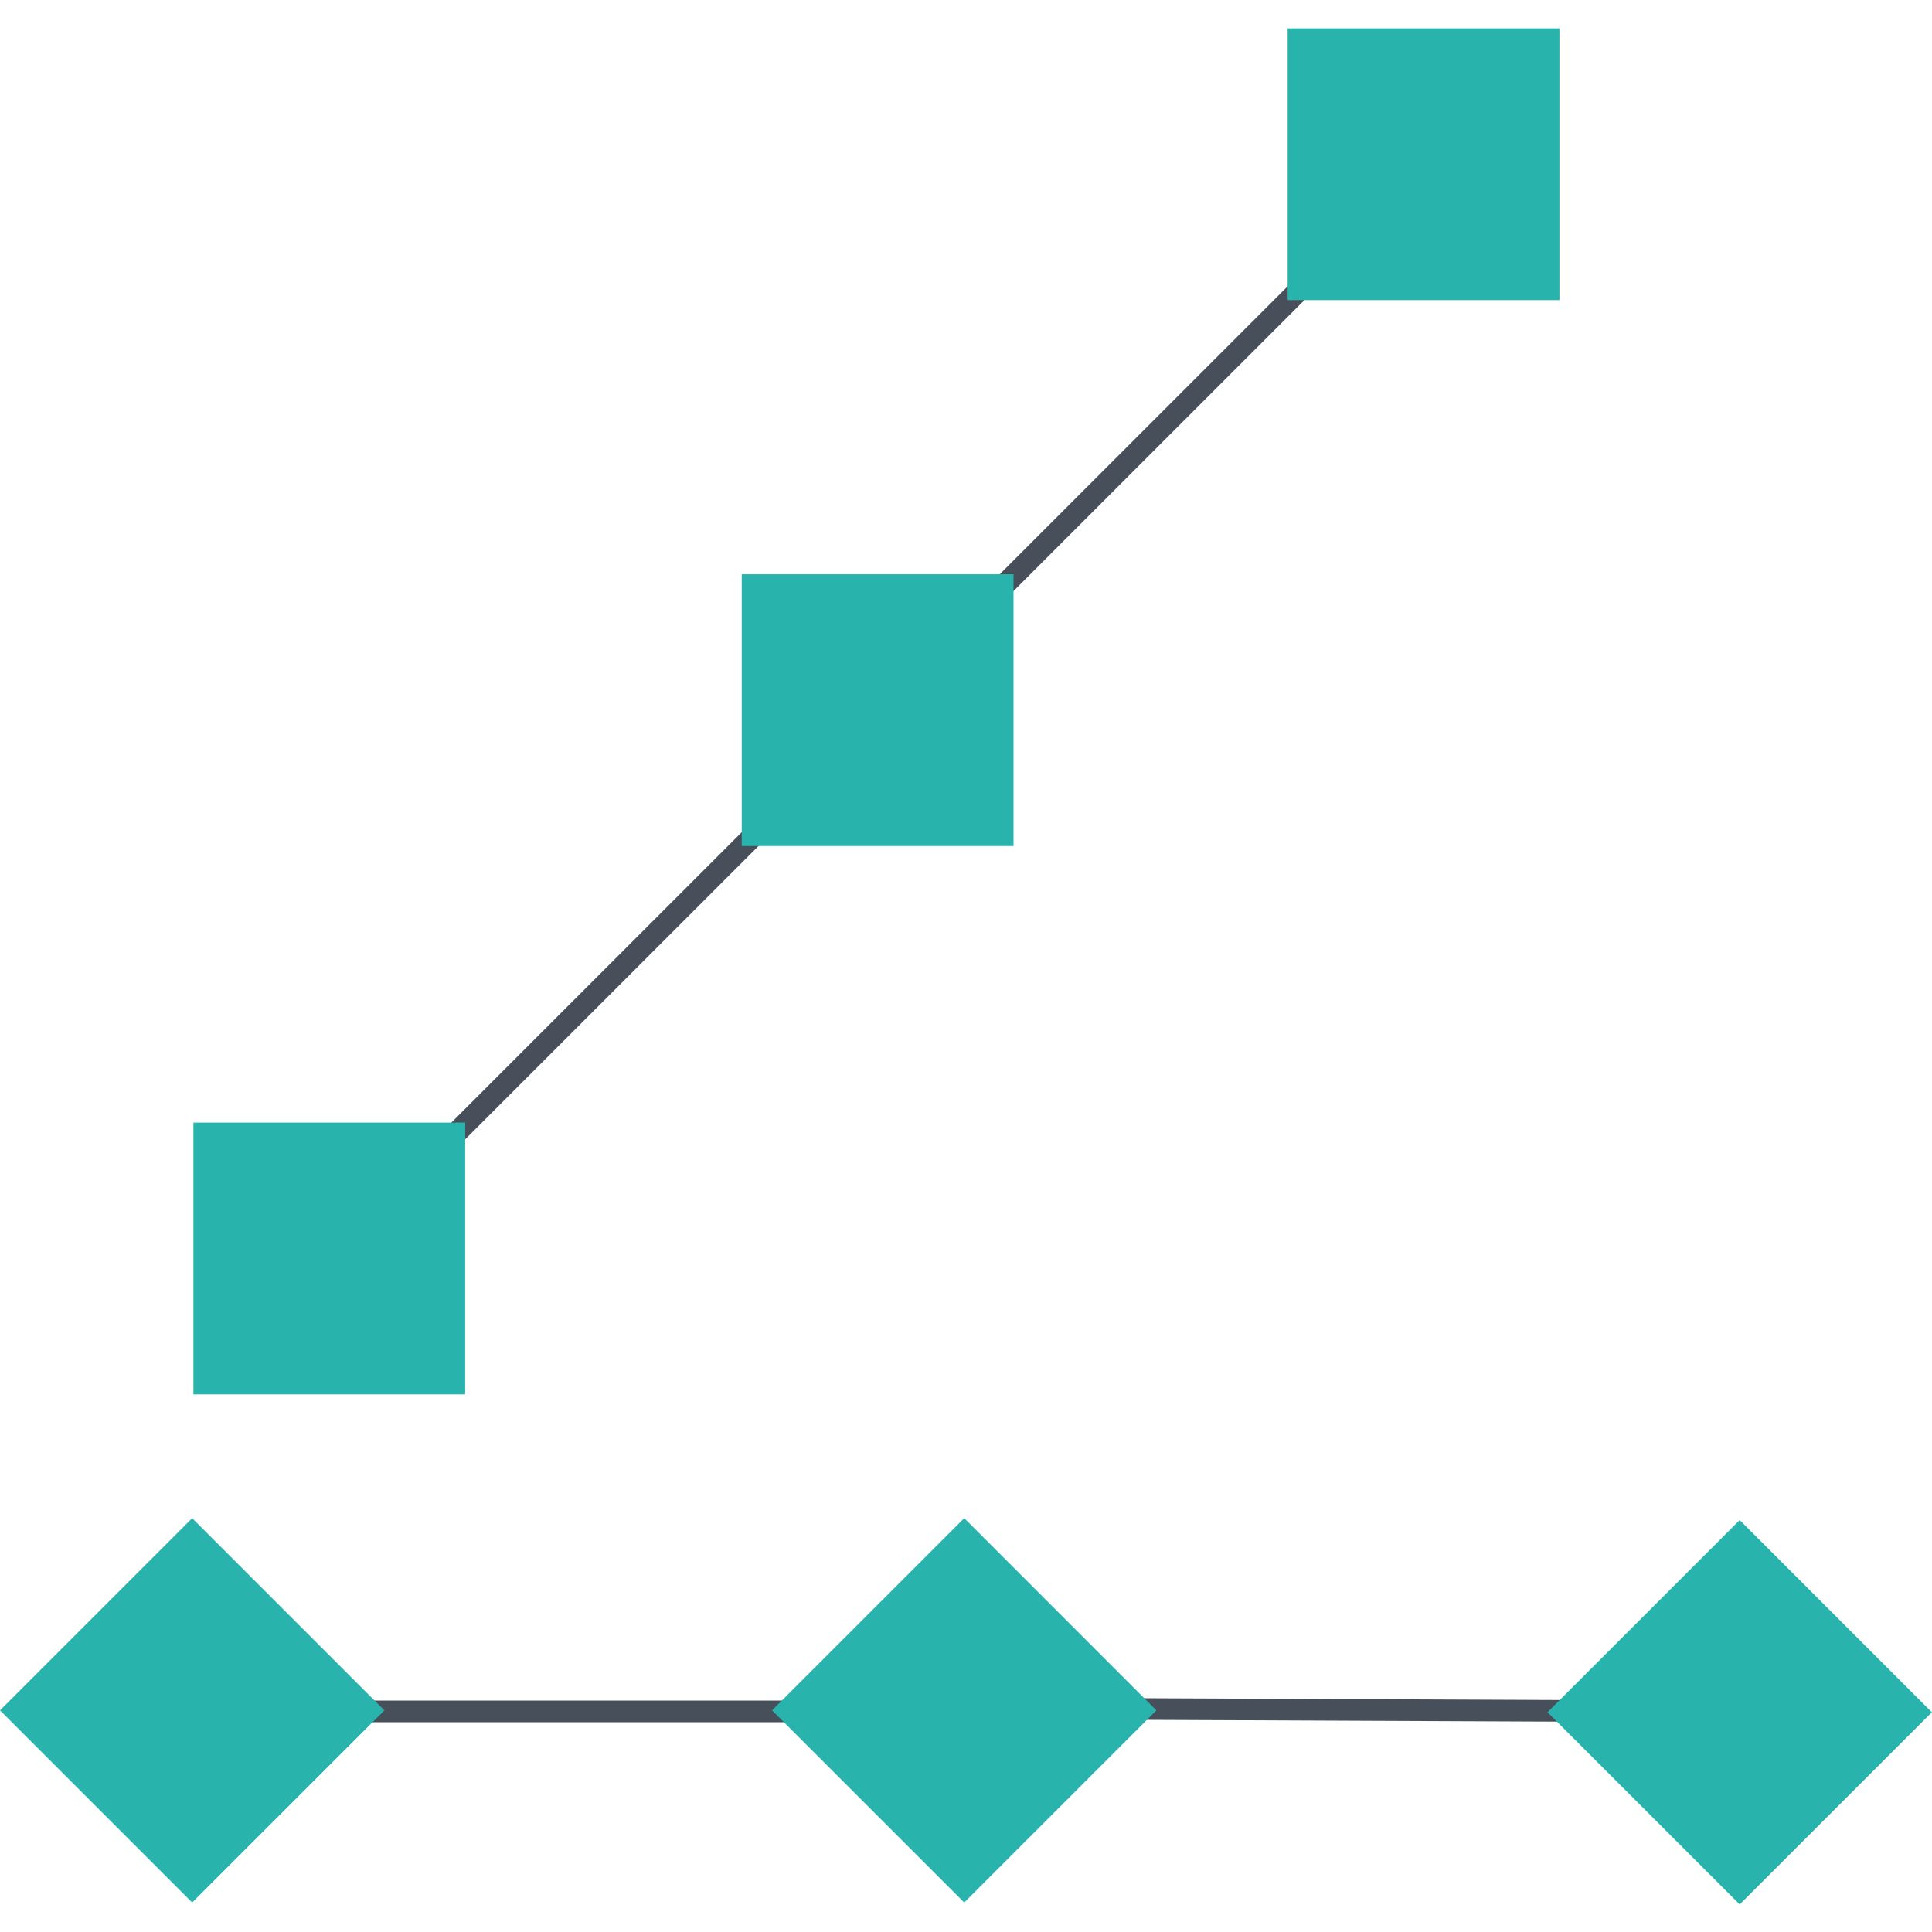
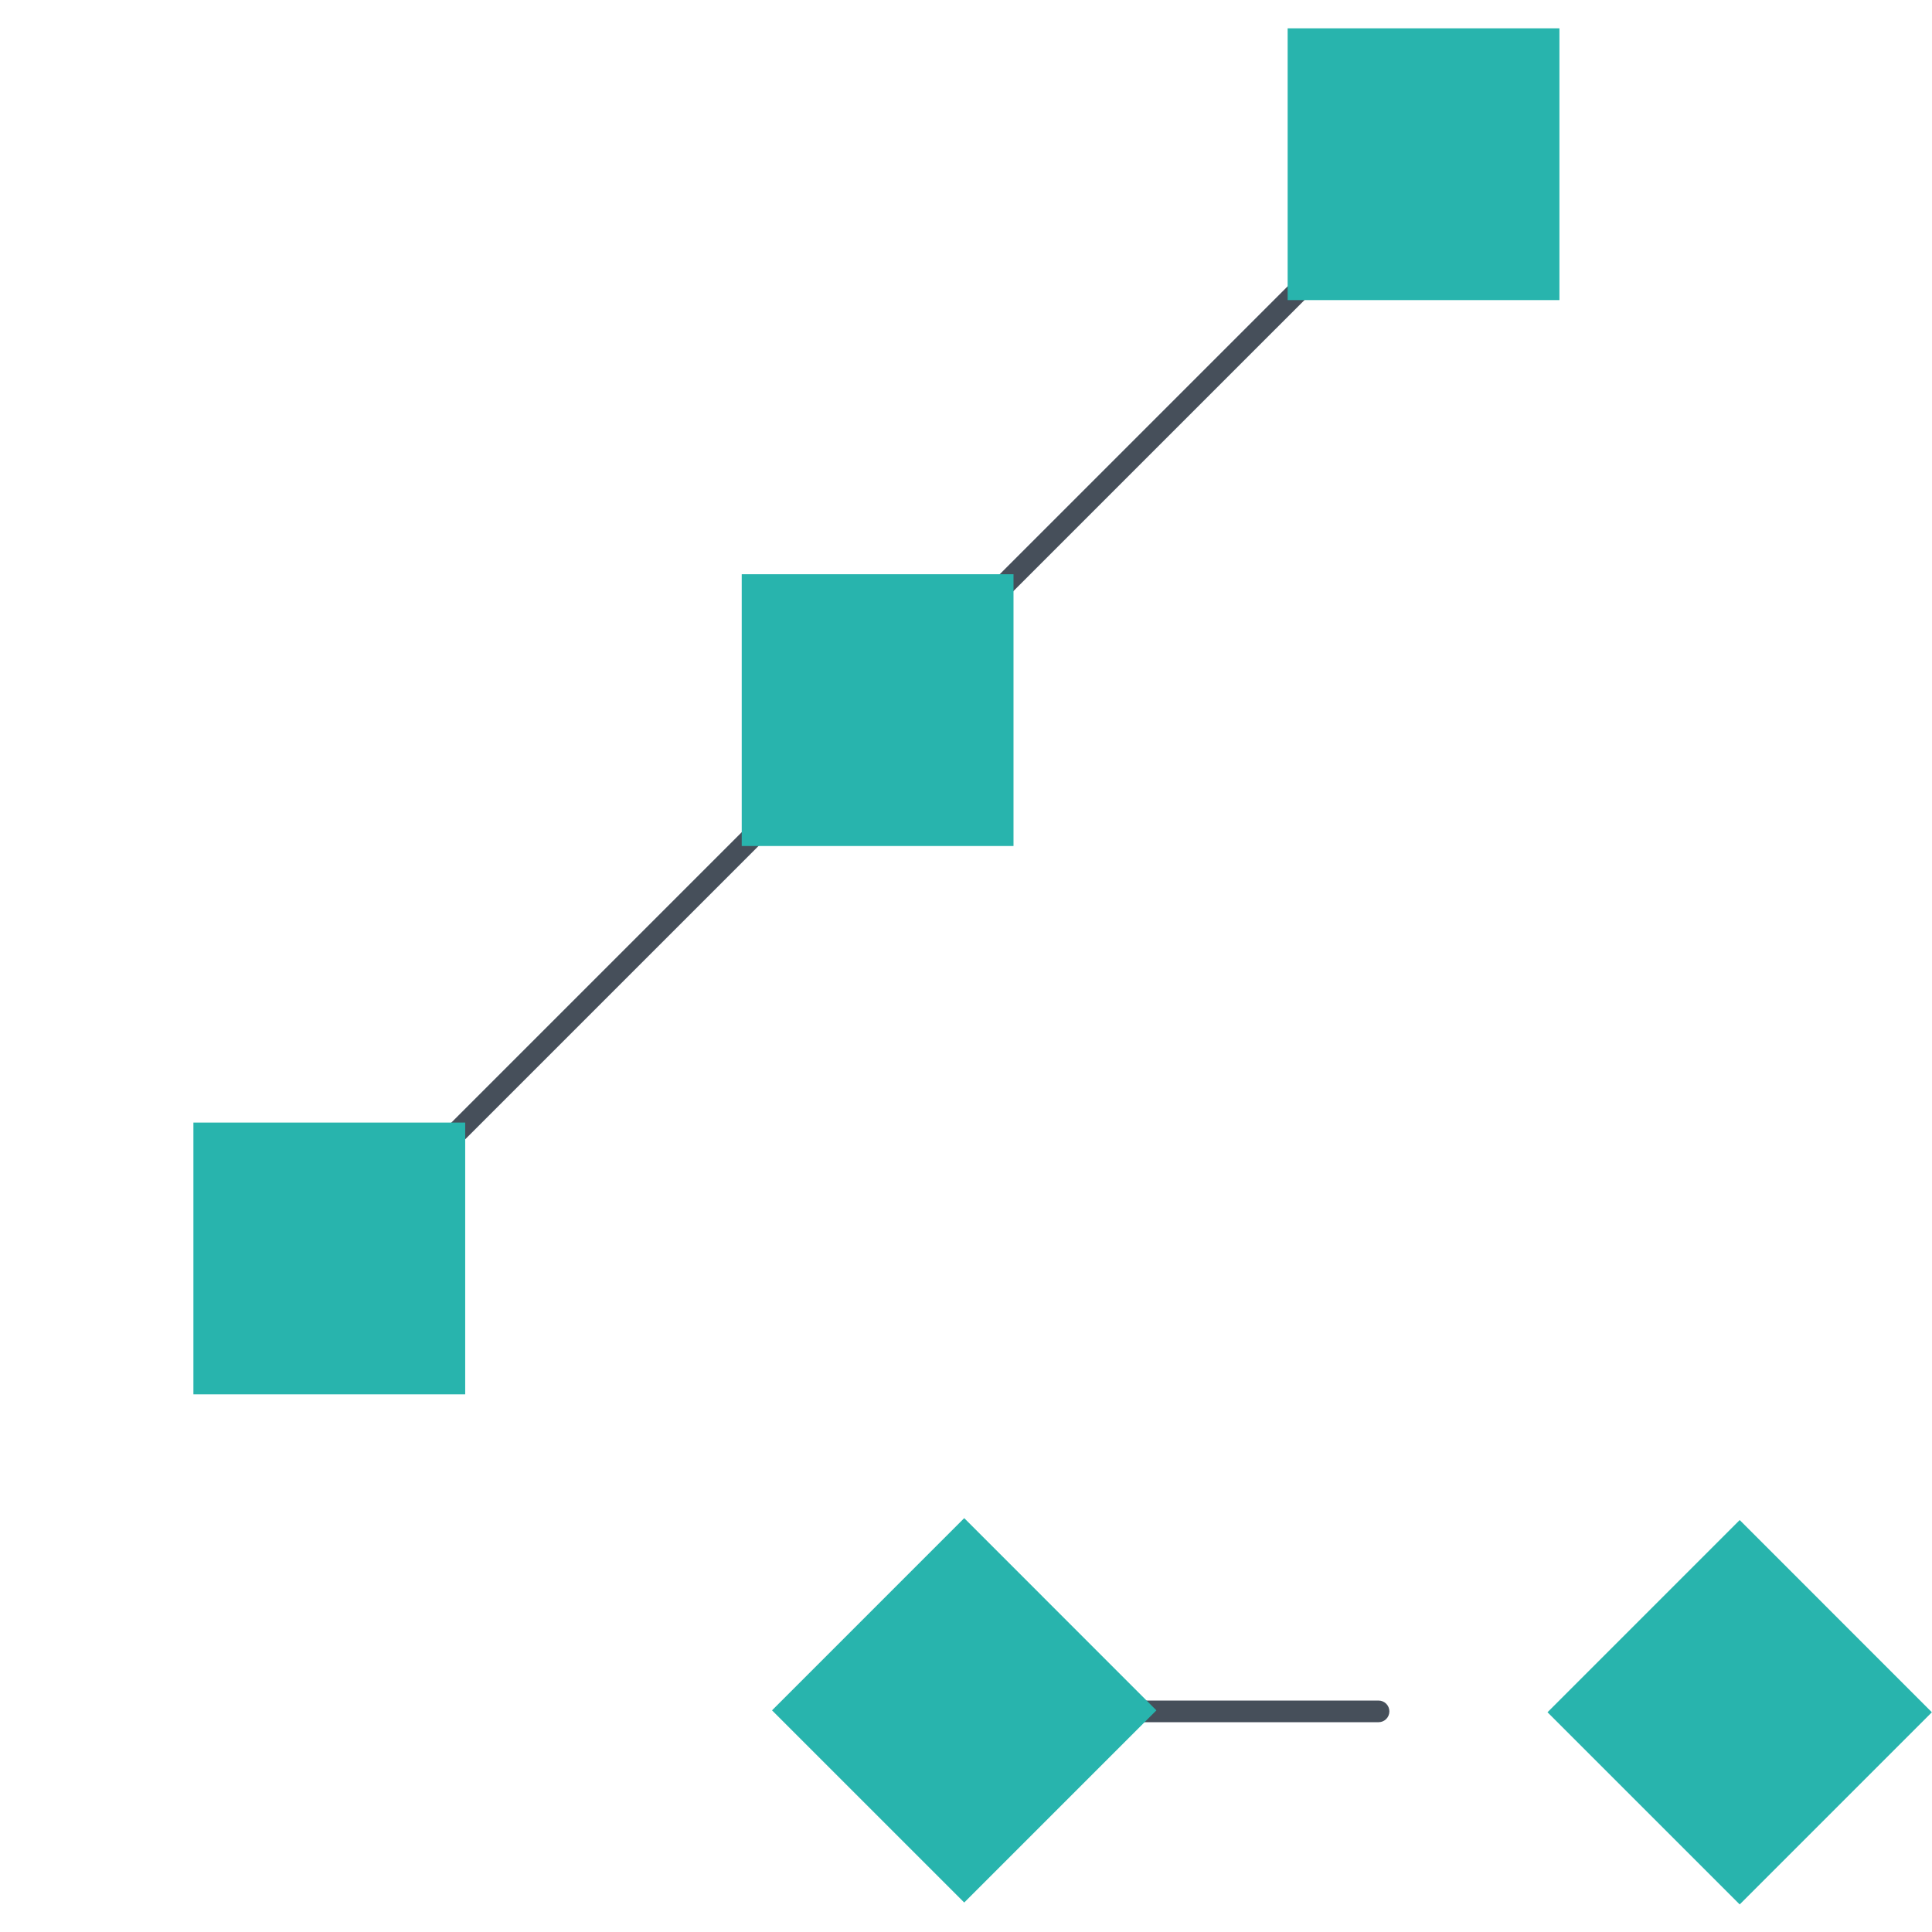
<svg xmlns="http://www.w3.org/2000/svg" id="Ebene_3" data-name="Ebene 3" viewBox="0 0 700.05 700">
  <defs>
    <style>
      .cls-1 {
        fill: #28b4ad;
      }

      .cls-2 {
        fill: #464f5a;
      }
    </style>
  </defs>
-   <path class="cls-2" d="M682.96,624.33h-.01l-320.05-1.38c-2.17-.01-3.92-1.77-3.9-3.93,.01-2.17,1.76-3.9,3.92-3.9h.01l320.05,1.38c2.17,.01,3.92,1.77,3.9,3.93-.01,2.17-1.76,3.9-3.92,3.9Z" />
  <path class="cls-2" d="M142.6,437.16c-1.01,0-2-.38-2.77-1.15-1.53-1.53-1.53-4.01,0-5.54L521.92,48.4c1.53-1.53,4.01-1.53,5.54,0s1.53,4.01,0,5.54L145.37,436.01c-.77,.77-1.76,1.15-2.77,1.15Z" />
  <rect class="cls-1" x="466.57" y="10.26" width="98.48" height="98.48" />
  <rect class="cls-1" x="70.08" y="406.76" width="98.48" height="98.48" />
-   <path class="cls-2" d="M300.85,624.03H102.19c-2.17,0-3.92-1.75-3.92-3.92s1.75-3.92,3.92-3.92h198.66c2.17,0,3.92,1.75,3.92,3.92s-1.75,3.92-3.92,3.92Z" />
+   <path class="cls-2" d="M300.85,624.03c-2.17,0-3.92-1.75-3.92-3.92s1.75-3.92,3.92-3.92h198.66c2.17,0,3.92,1.75,3.92,3.92s-1.75,3.92-3.92,3.92Z" />
  <rect class="cls-1" x="268.76" y="208.07" width="98.48" height="98.48" />
  <polygon class="cls-1" points="630.37 690.06 560.73 620.43 630.37 550.78 700 620.43 630.37 690.06" />
  <polygon class="cls-1" points="349.38 689.37 279.74 619.74 349.38 550.09 419.01 619.74 349.38 689.37" />
-   <polygon class="cls-1" points="69.63 689.37 0 619.74 69.63 550.09 139.27 619.74 69.63 689.37" />
</svg>